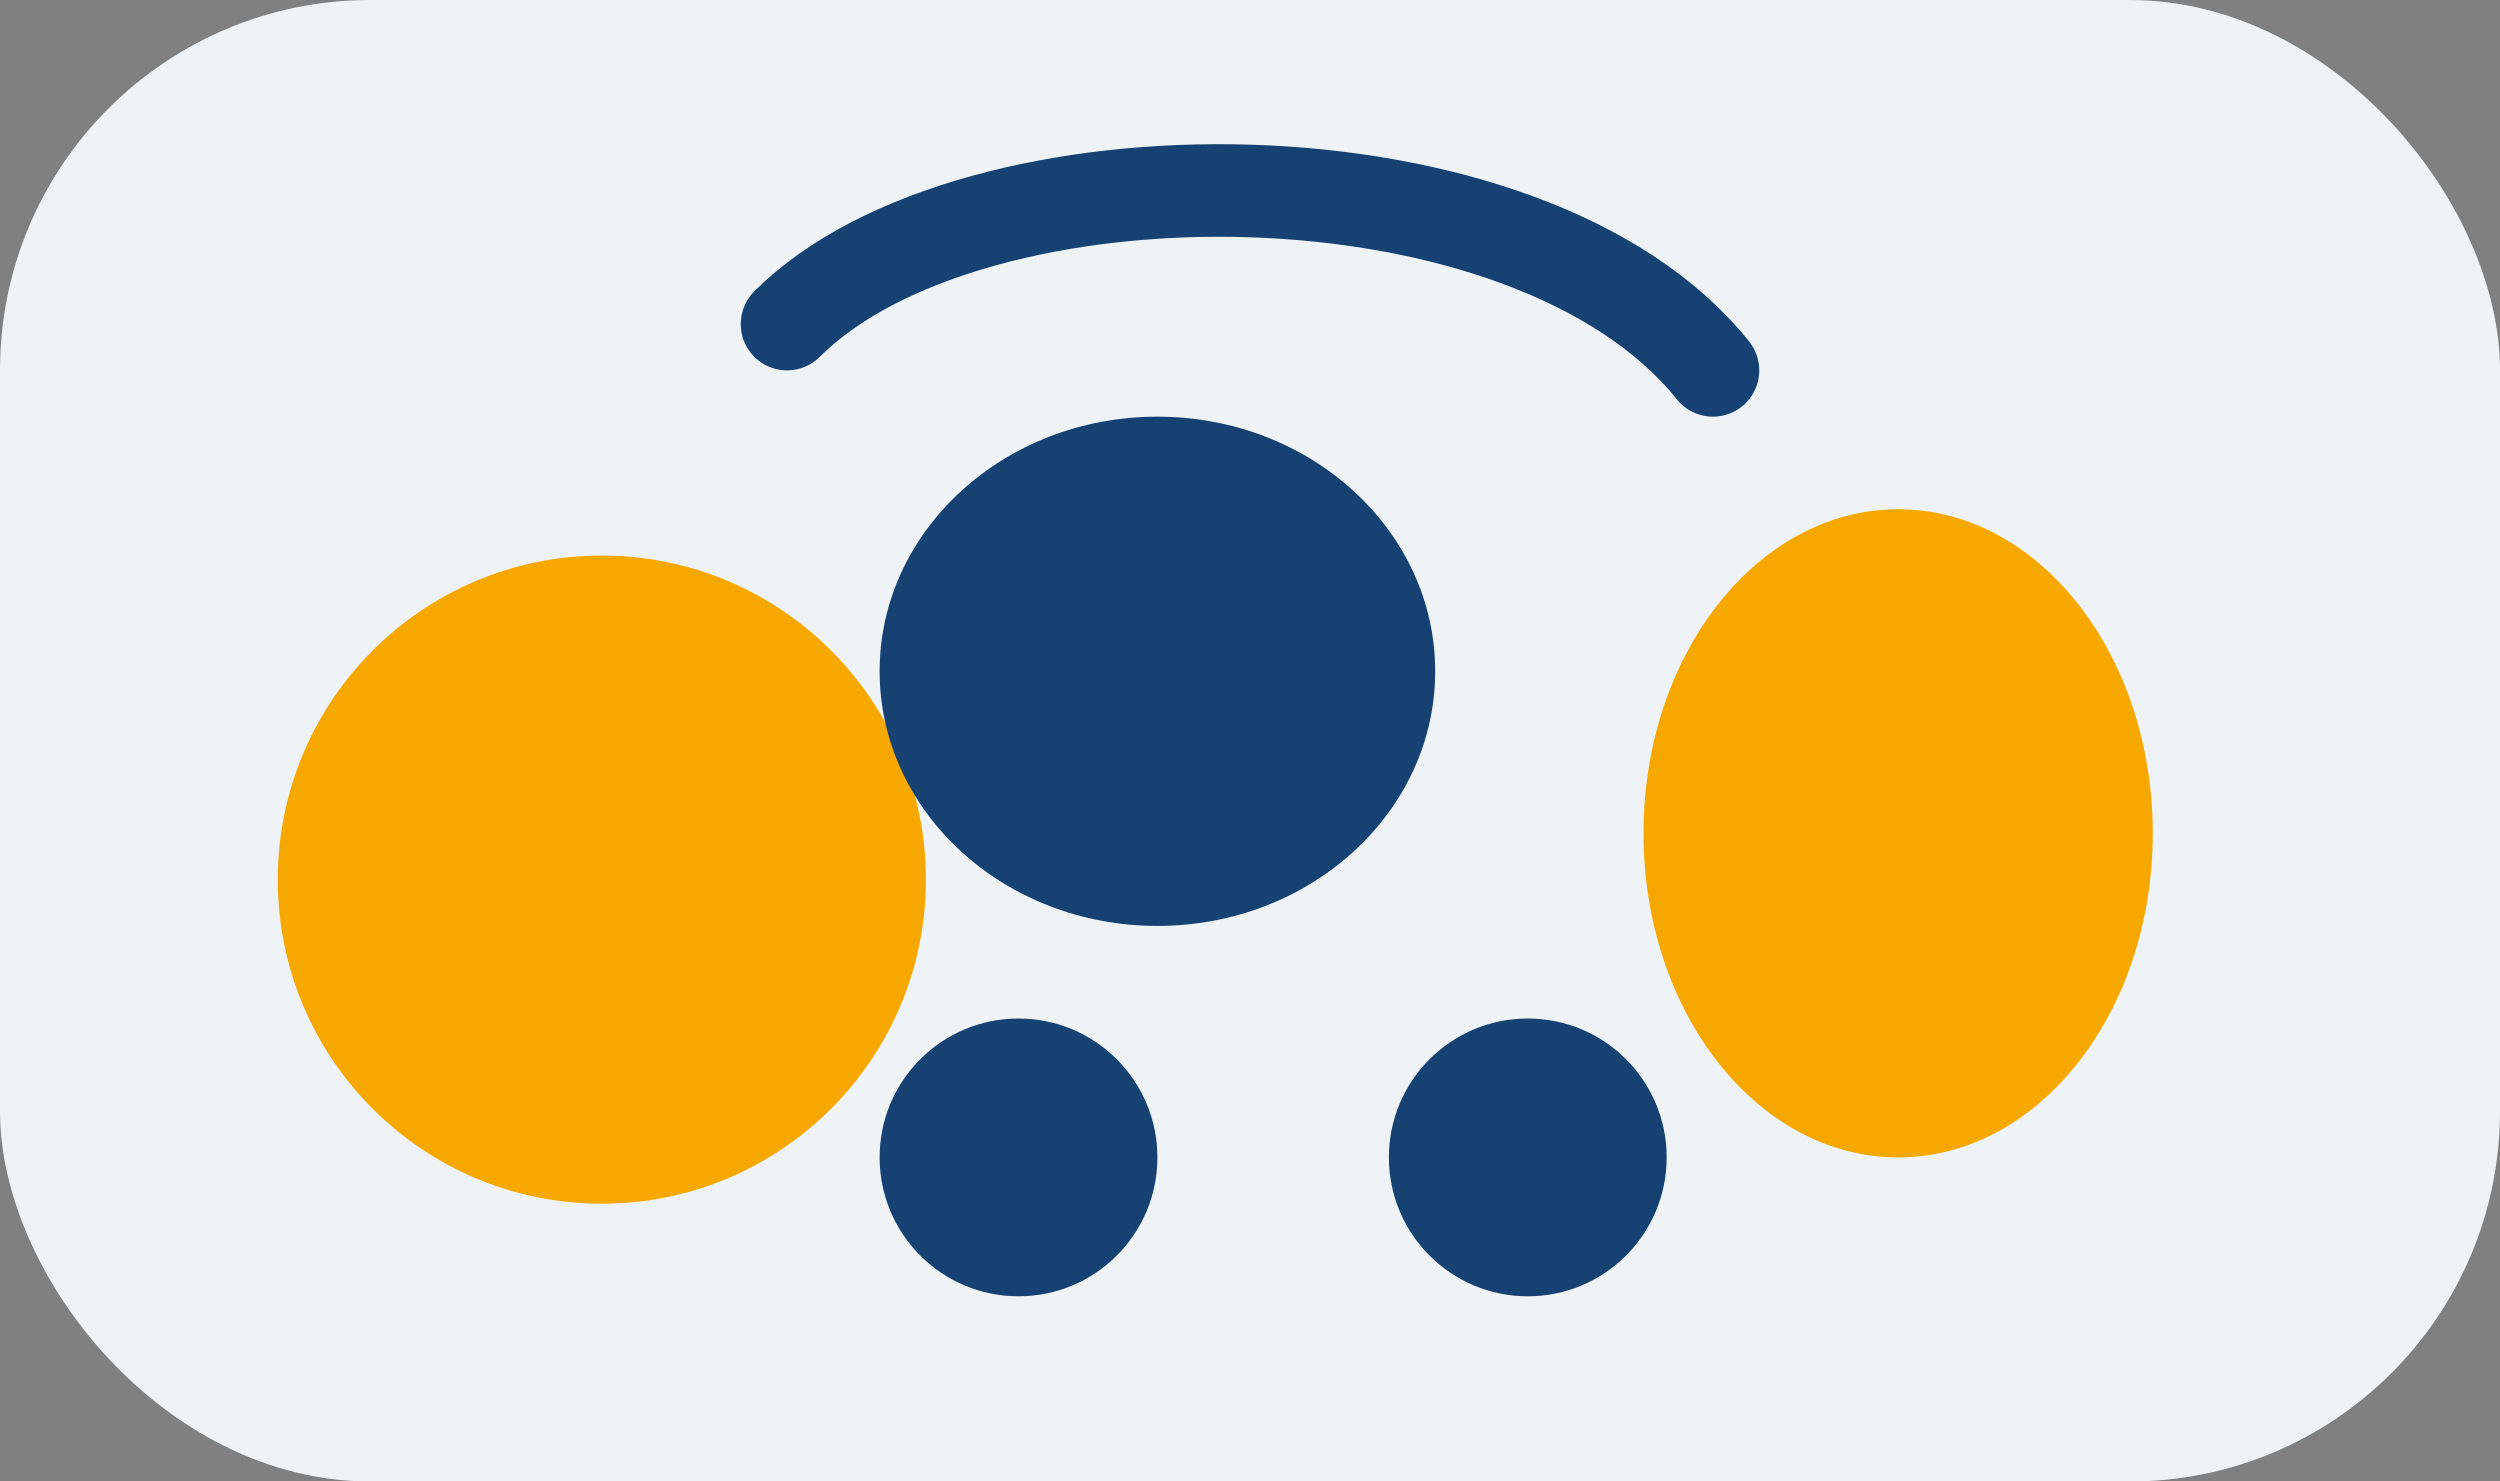
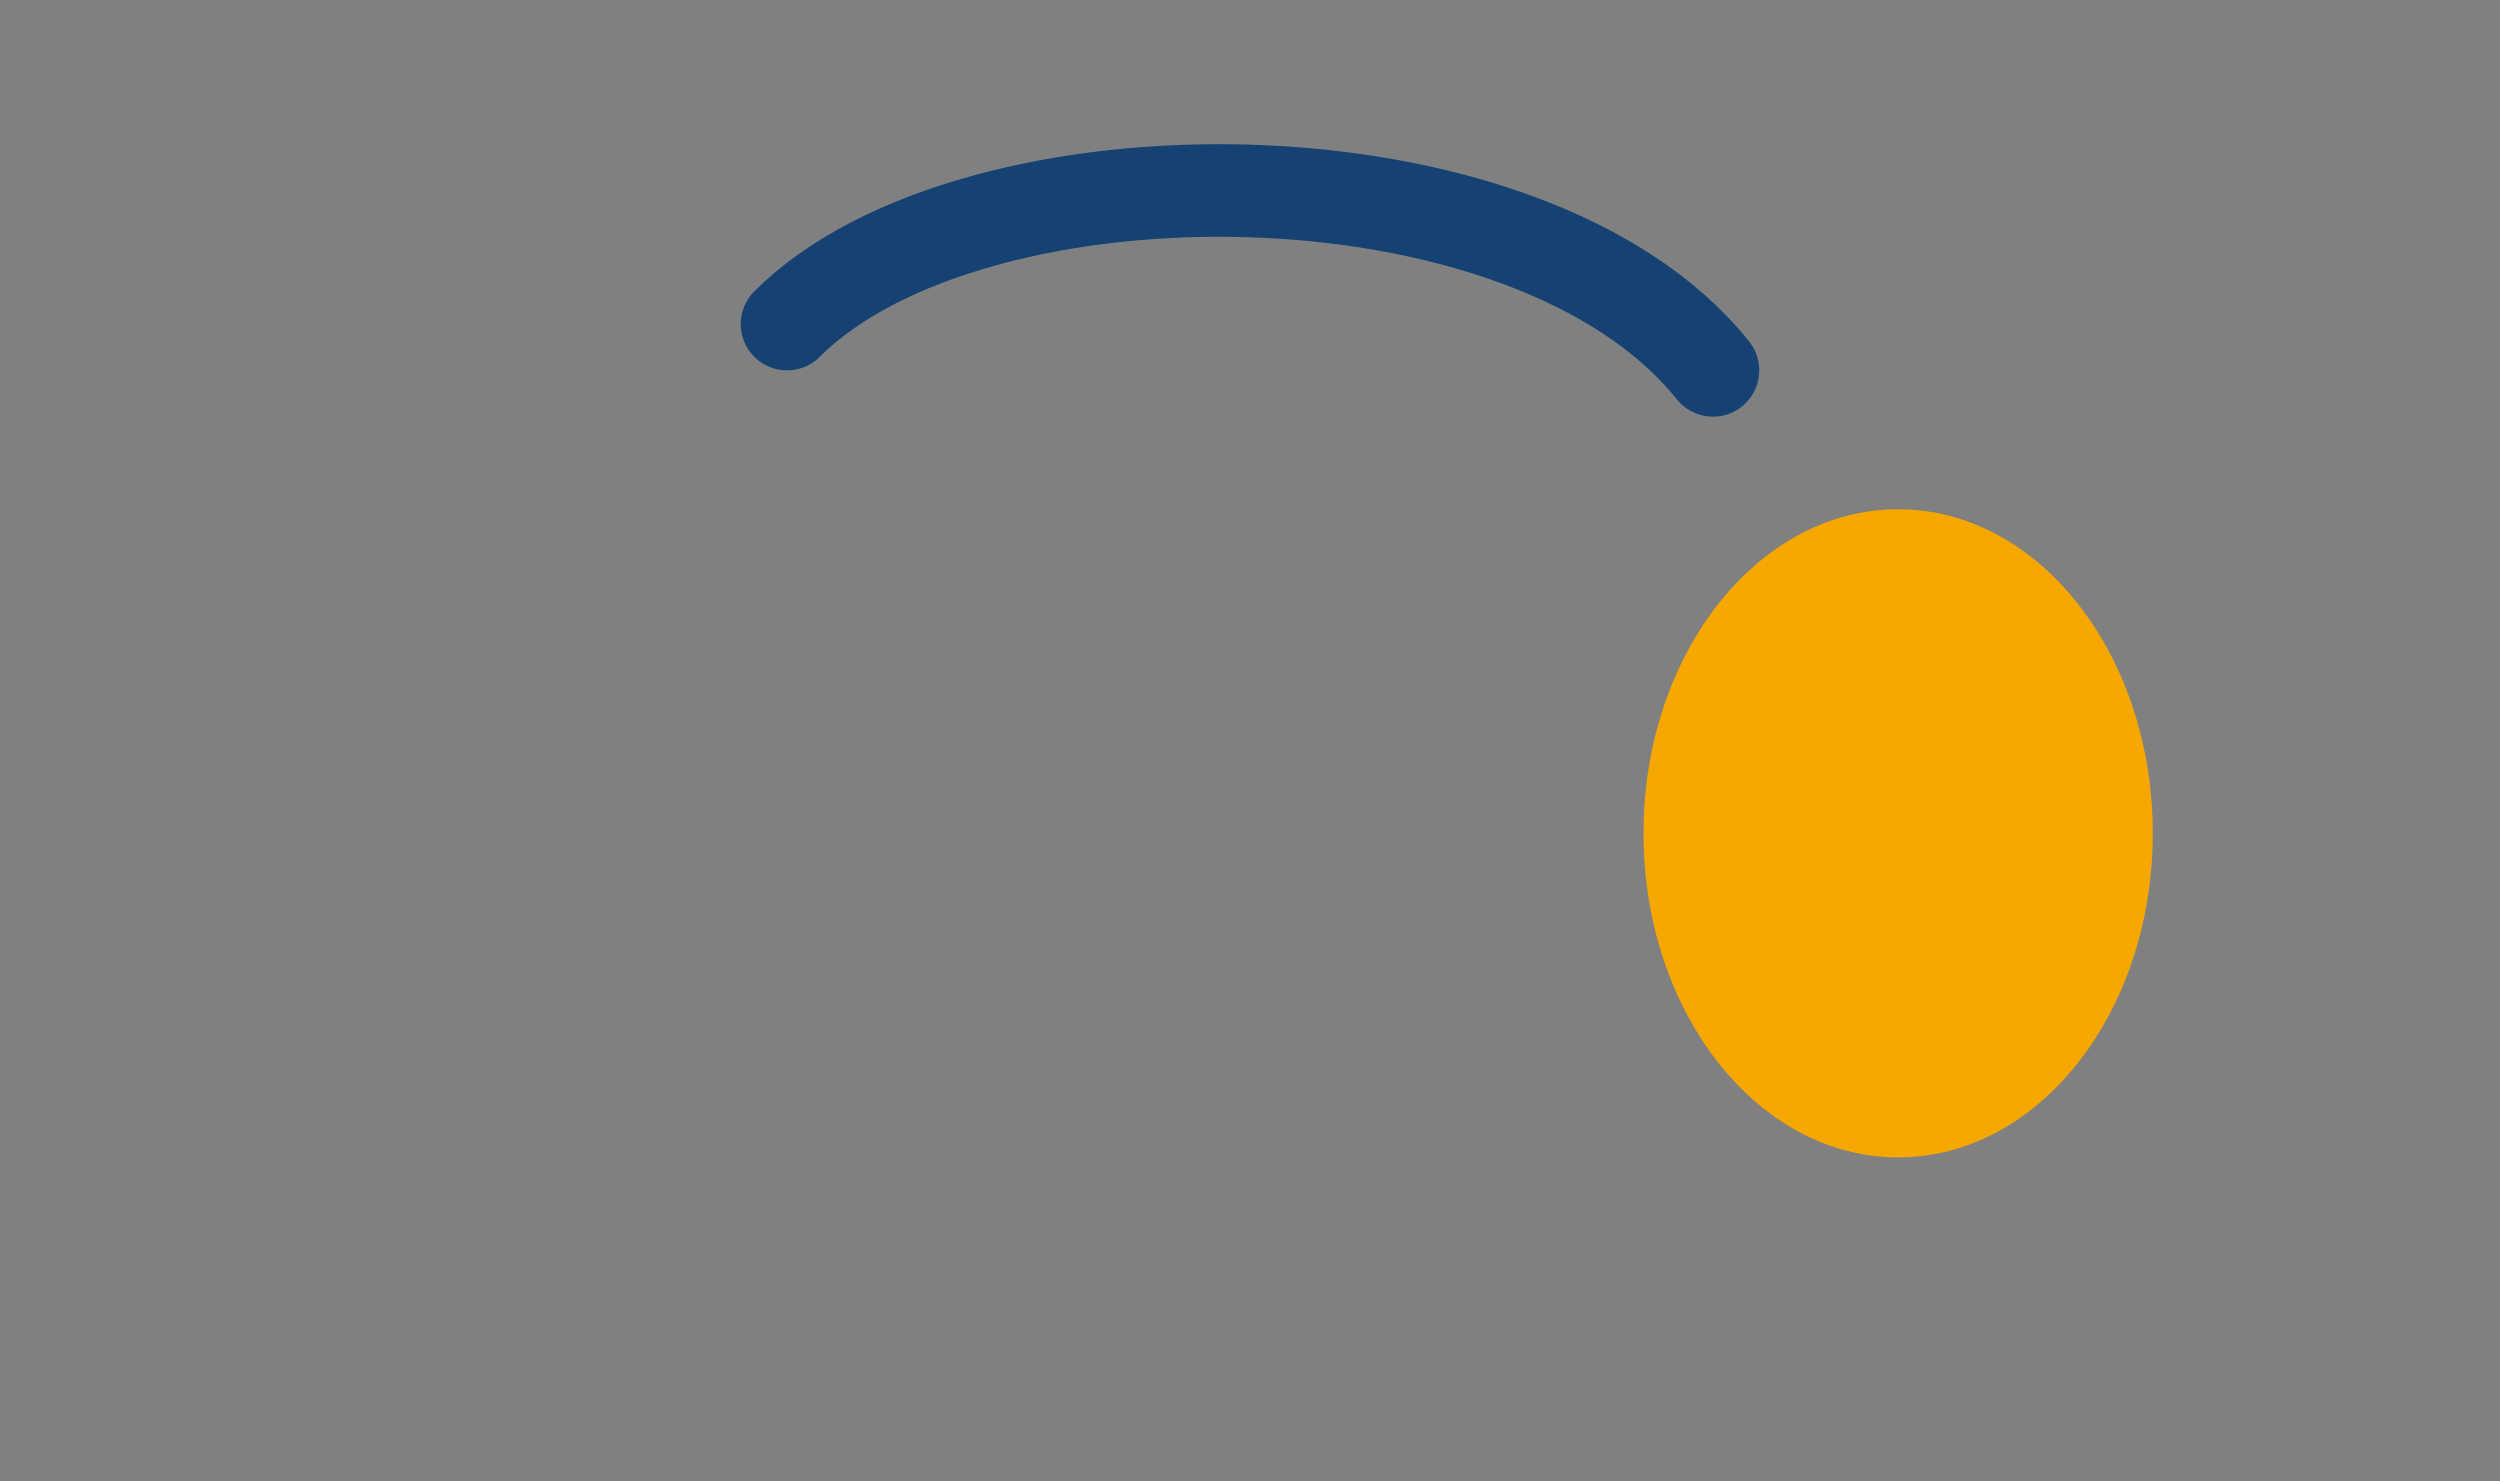
<svg xmlns="http://www.w3.org/2000/svg" width="54" height="32" viewBox="0 0 54 32">
  <rect x="0" y="0" width="54" height="32" fill="#808080" stroke="none" />
-   <rect width="54" height="32" rx="8" fill="#EFF3F6" />
-   <circle cx="13" cy="19" r="7" fill="#F7A800" />
-   <ellipse cx="25" cy="14.5" rx="6" ry="5.5" fill="#154273" />
  <ellipse cx="41" cy="18" rx="5.5" ry="7" fill="#F7A800" />
-   <circle cx="22" cy="25" r="3" fill="#154273" />
-   <circle cx="33" cy="25" r="3" fill="#154273" />
  <path d="M17 7c4-4 16-4 20 1" stroke="#154273" stroke-width="2" stroke-linecap="round" fill="none" />
</svg>